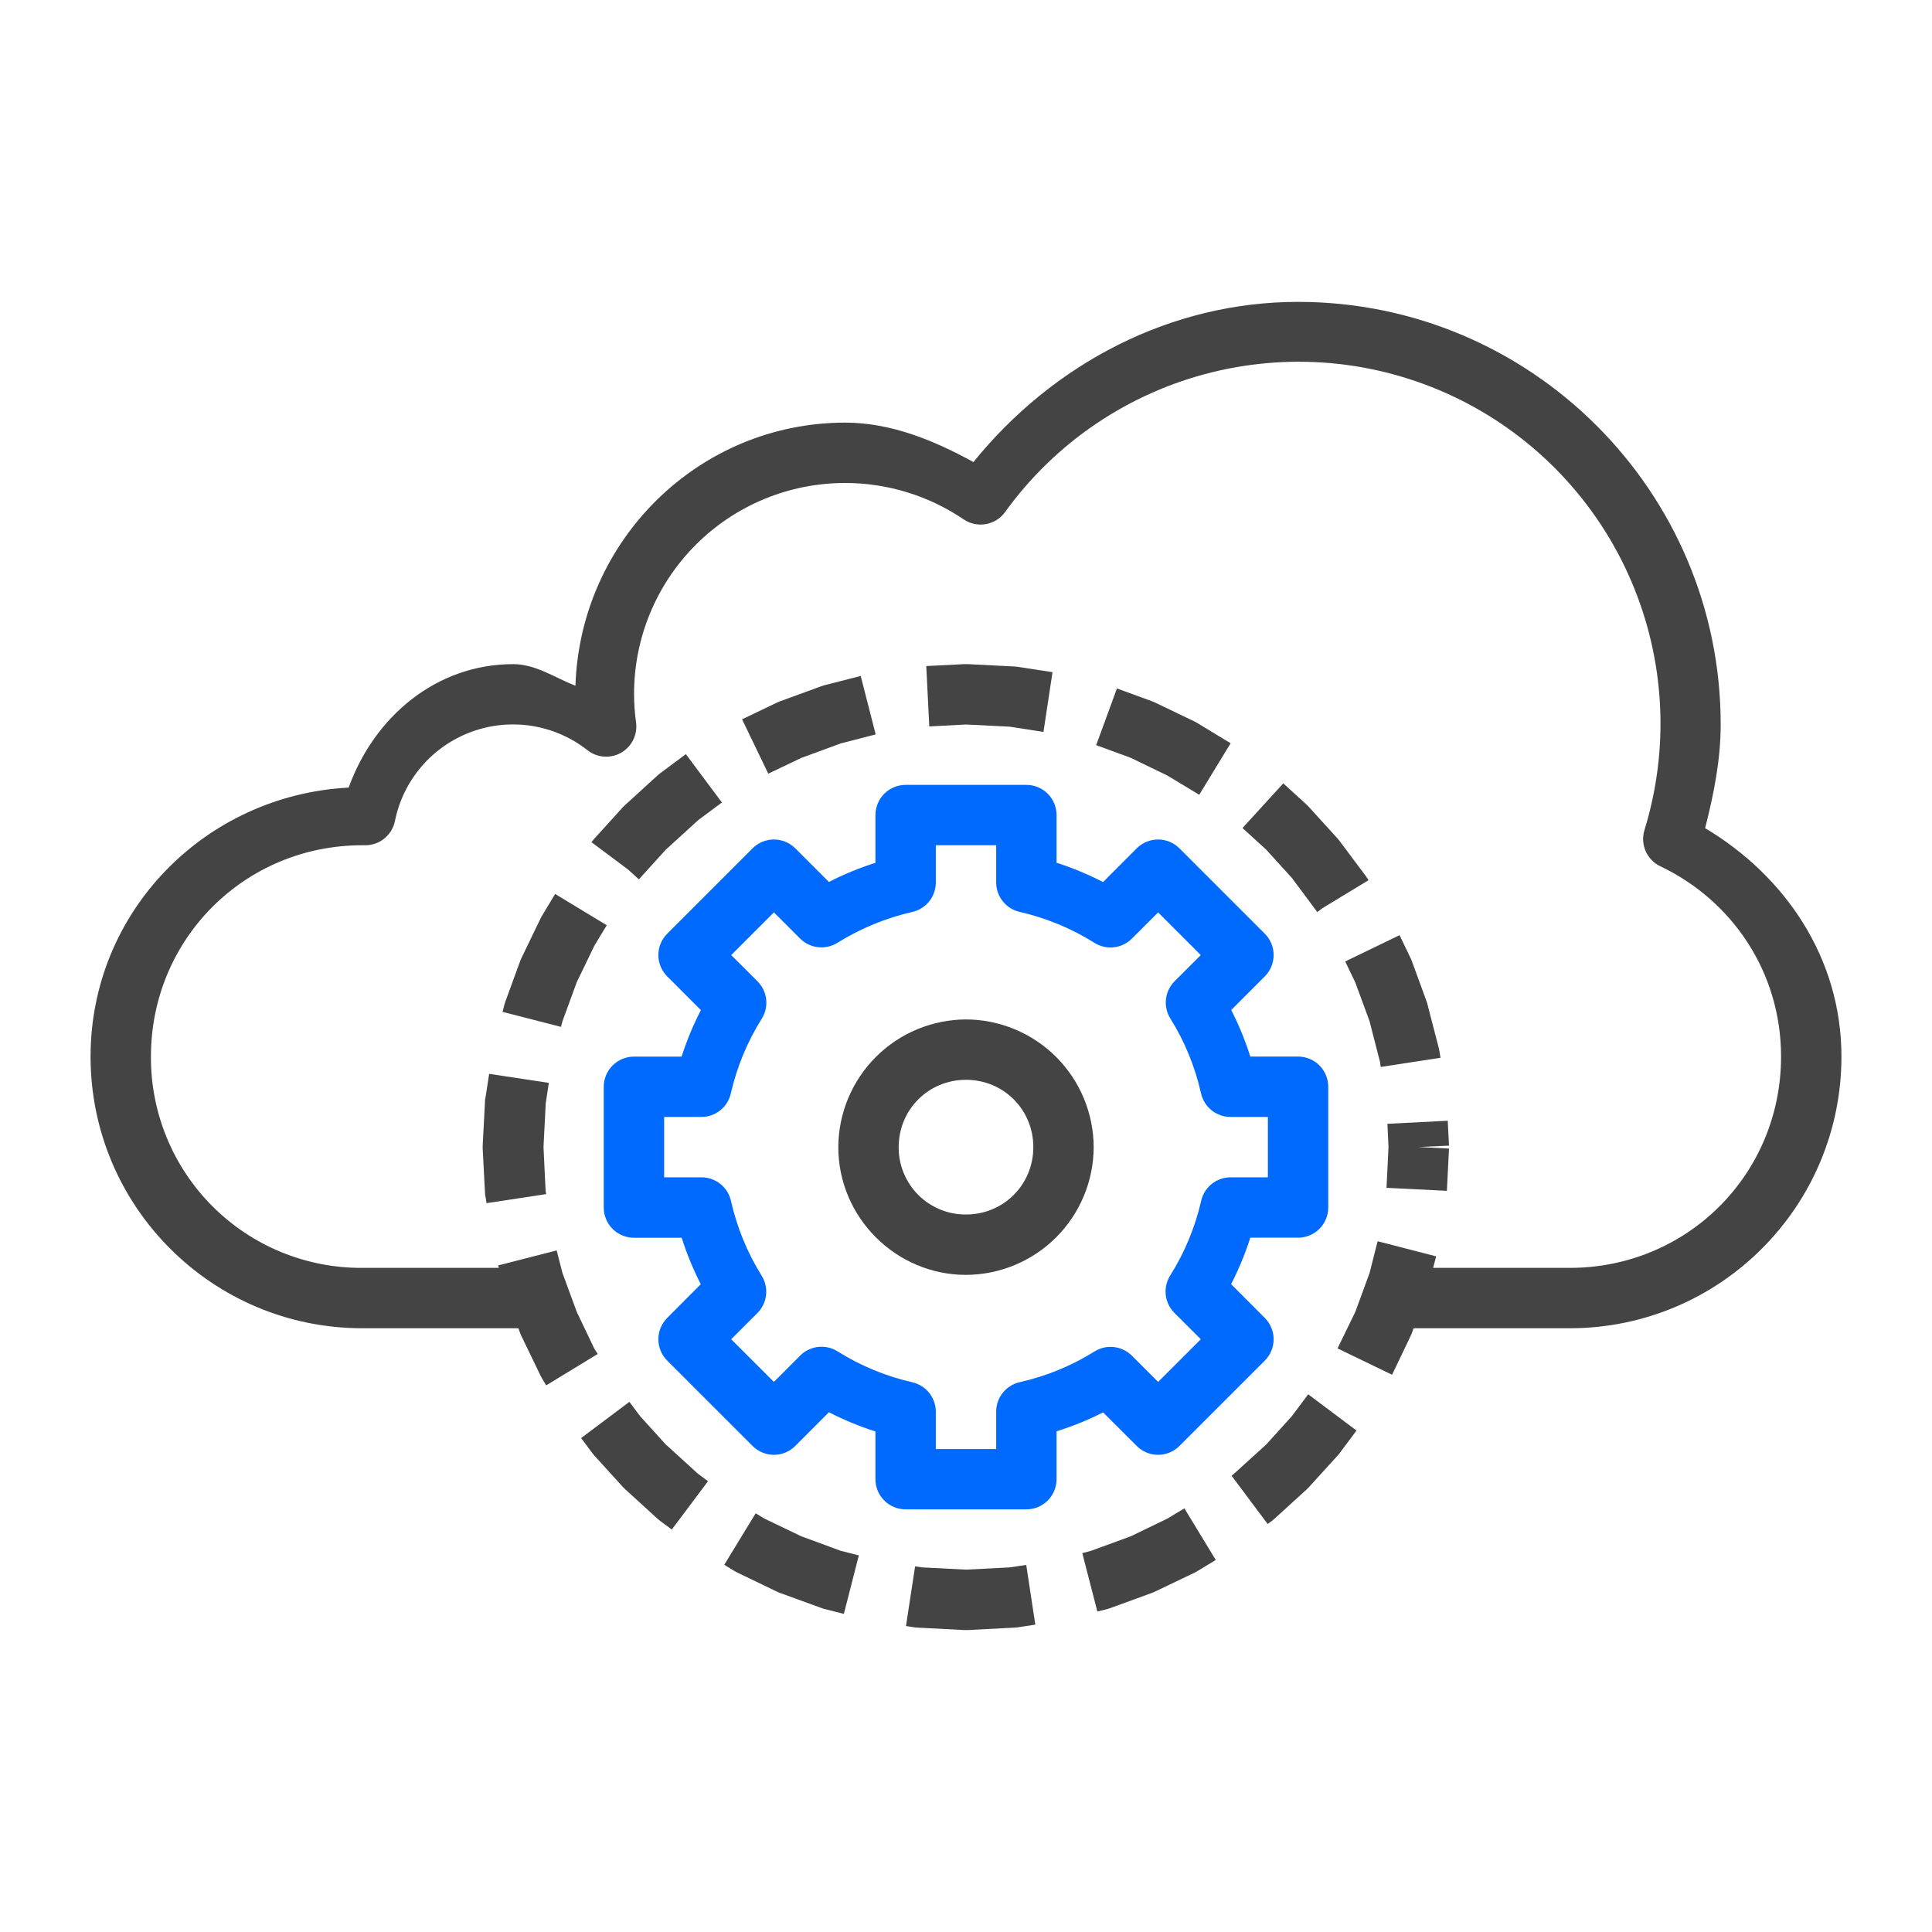
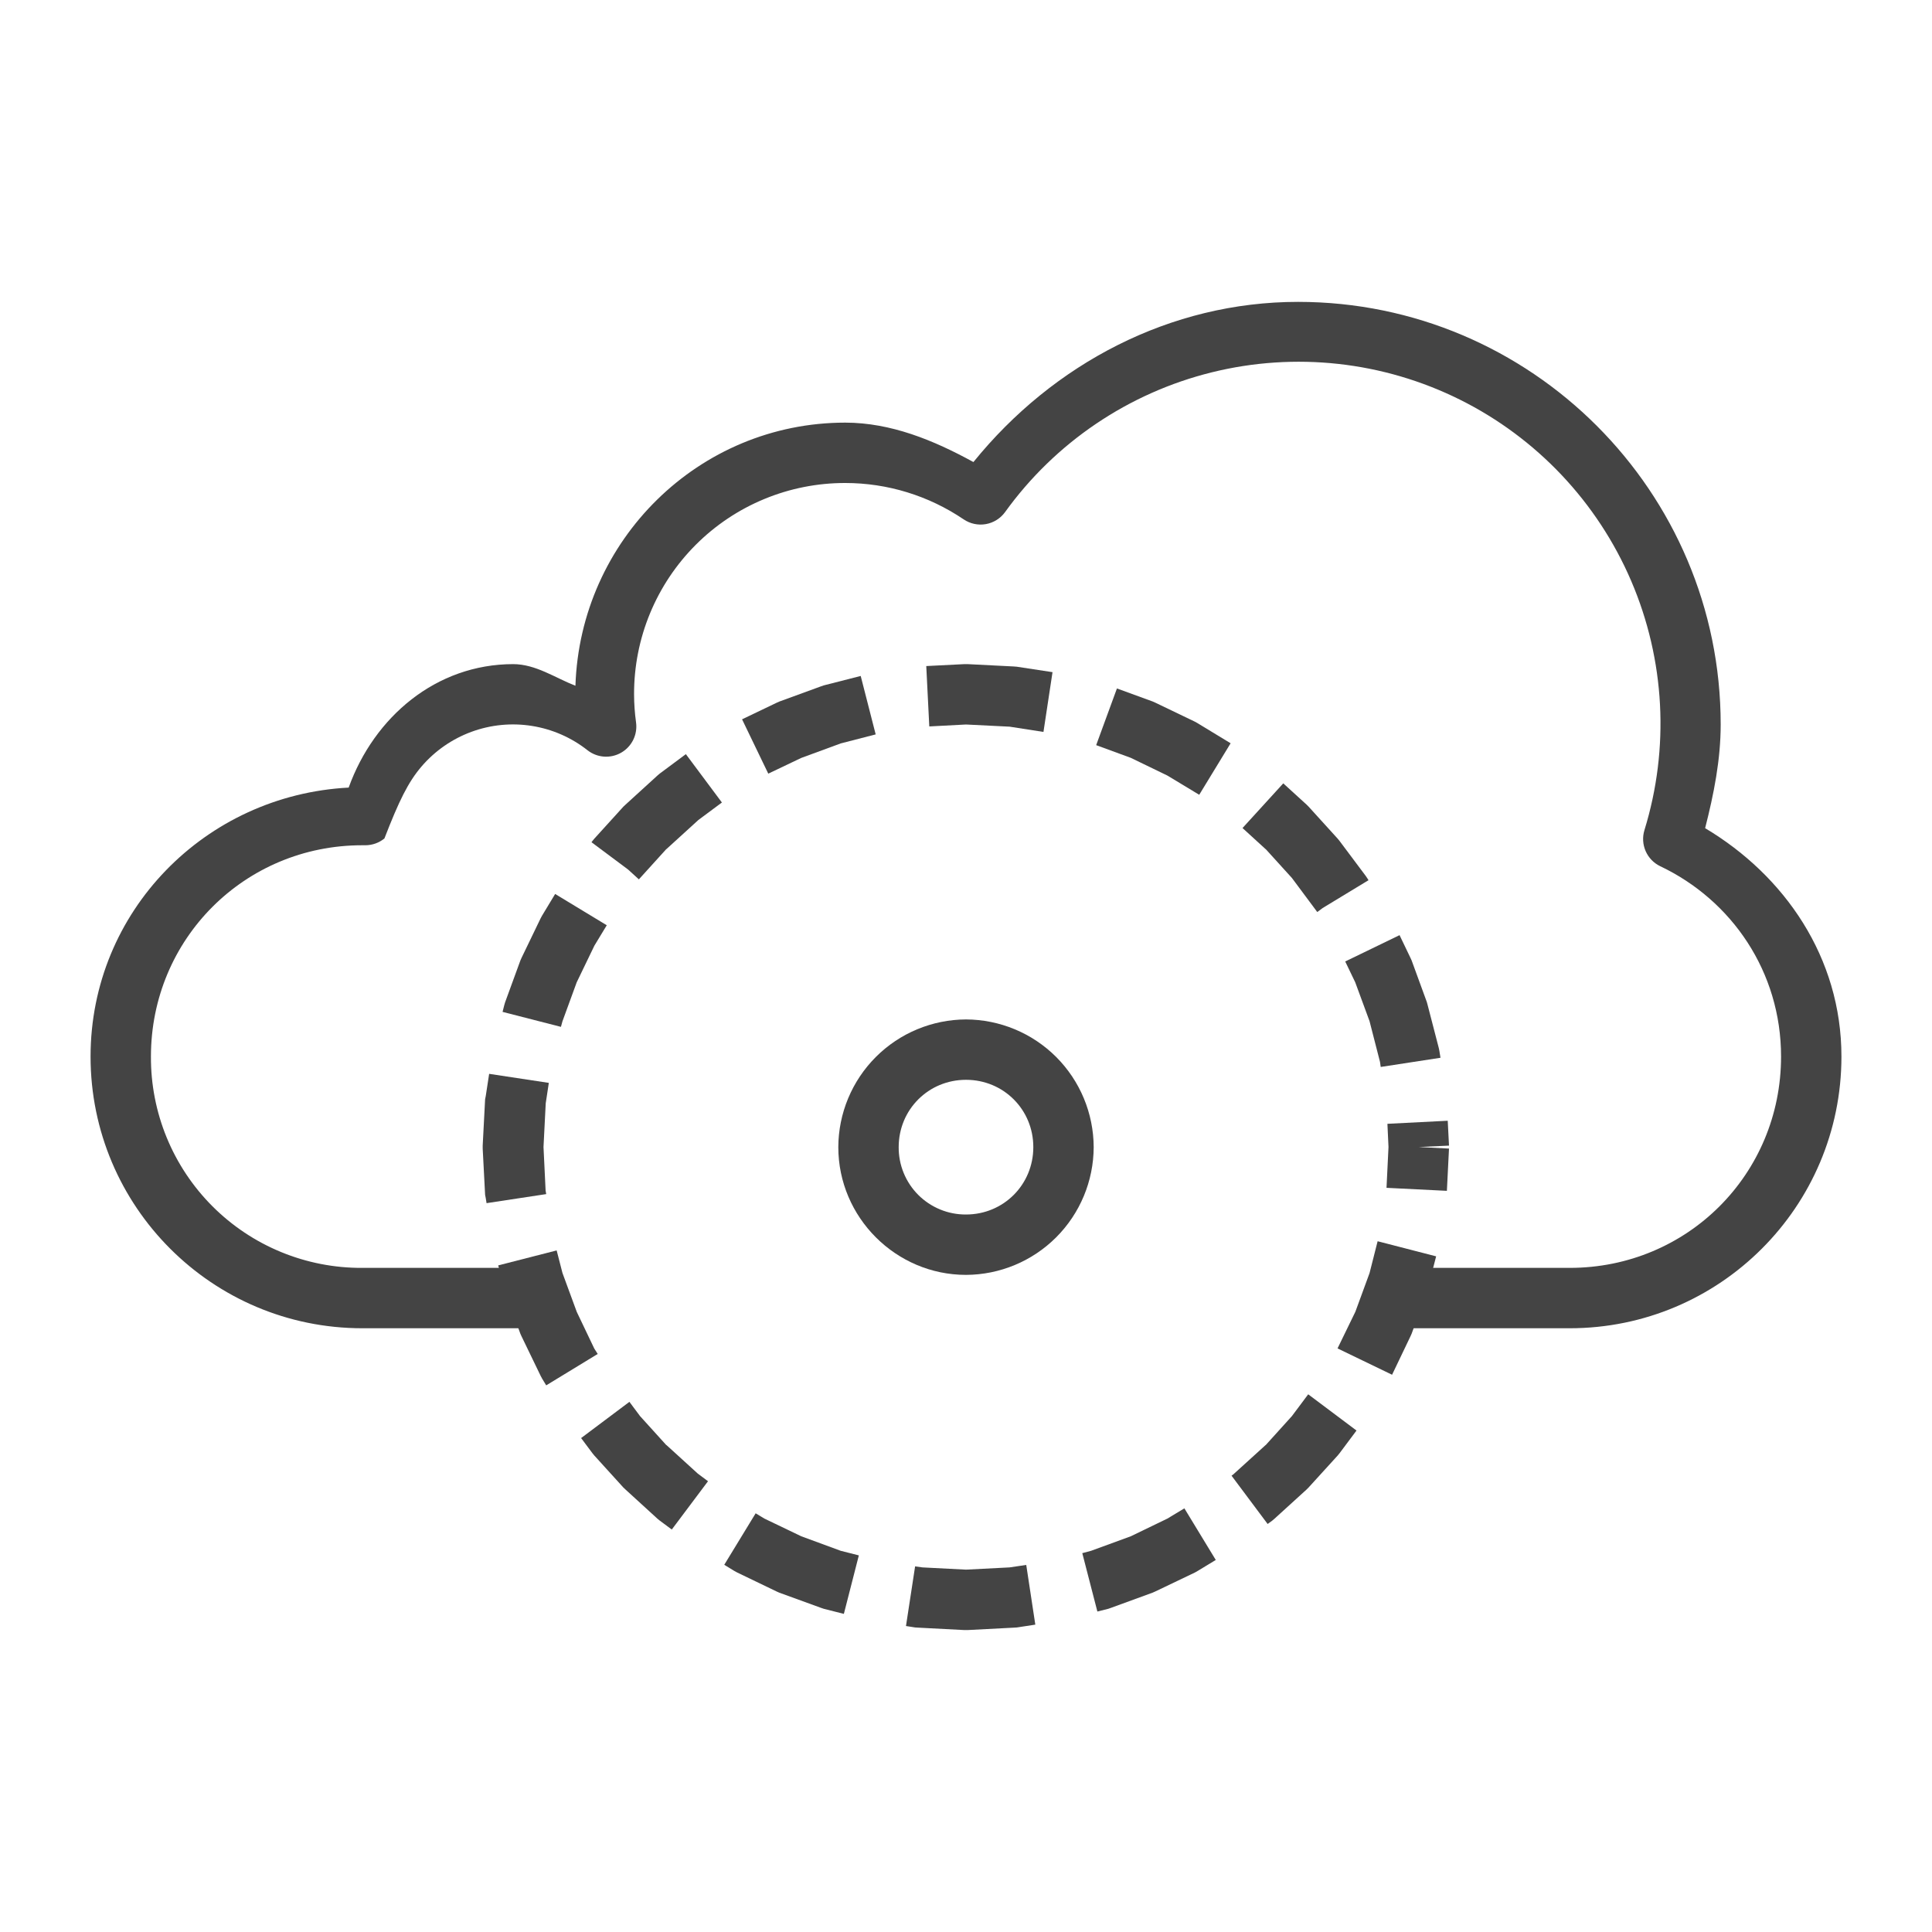
<svg xmlns="http://www.w3.org/2000/svg" width="120" height="120" viewBox="0 0 120 120" fill="none">
-   <path d="M80.625 18.75C72.698 18.75 65.419 22.579 60.461 28.699C57.986 27.341 55.339 26.254 52.5 26.25C43.395 26.254 36.038 33.555 35.741 42.593C34.455 42.09 33.278 41.254 31.875 41.25C27.09 41.254 23.243 44.52 21.656 48.919C12.754 49.384 5.625 56.606 5.625 65.625C5.625 74.944 13.185 82.5 22.5 82.5H33.165C33.662 82.5 34.139 82.302 34.491 81.951C34.843 81.599 35.04 81.122 35.04 80.625C35.04 80.128 34.843 79.651 34.491 79.299C34.139 78.948 33.662 78.75 33.165 78.75H22.5C20.774 78.76 19.063 78.426 17.466 77.77C15.87 77.114 14.419 76.147 13.198 74.927C11.978 73.706 11.011 72.255 10.355 70.659C9.699 69.062 9.366 67.351 9.375 65.625C9.375 58.324 15.195 52.5 22.5 52.5H22.691C23.124 52.5 23.543 52.351 23.877 52.078C24.212 51.804 24.442 51.423 24.529 51C24.781 49.746 25.351 48.578 26.183 47.607C27.016 46.636 28.084 45.895 29.284 45.454C30.485 45.013 31.779 44.887 33.042 45.089C34.305 45.29 35.495 45.812 36.499 46.605C36.793 46.834 37.149 46.969 37.521 46.995C37.892 47.02 38.264 46.934 38.586 46.748C38.909 46.562 39.169 46.283 39.333 45.949C39.496 45.614 39.557 45.238 39.506 44.869C39.426 44.291 39.385 43.708 39.383 43.125V43.11C39.381 41.387 39.718 39.681 40.377 38.089C41.036 36.497 42.002 35.051 43.221 33.833C44.439 32.615 45.886 31.649 47.478 30.992C49.071 30.334 50.777 29.997 52.5 30C55.125 30 57.682 30.788 59.854 32.258C60.257 32.532 60.751 32.638 61.231 32.554C61.711 32.47 62.14 32.202 62.426 31.808C65.541 27.483 70.092 24.406 75.266 23.126C80.44 21.846 85.9 22.447 90.672 24.82C95.444 27.194 99.217 31.187 101.317 36.085C103.418 40.984 103.709 46.469 102.139 51.562C102.007 51.992 102.034 52.455 102.215 52.867C102.396 53.279 102.719 53.612 103.125 53.805C107.561 55.913 110.625 60.36 110.625 65.625C110.625 72.93 104.805 78.75 97.5 78.75H87.21C86.713 78.75 86.236 78.948 85.884 79.299C85.533 79.651 85.335 80.128 85.335 80.625C85.335 81.122 85.533 81.599 85.884 81.951C86.236 82.302 86.713 82.5 87.21 82.5H97.5C106.819 82.5 114.375 74.944 114.375 65.625C114.375 59.464 110.835 54.375 105.908 51.439C106.448 49.328 106.875 47.186 106.875 45C106.875 30.525 95.1 18.75 80.625 18.75Z" fill="#444444" />
+   <path d="M80.625 18.75C72.698 18.75 65.419 22.579 60.461 28.699C57.986 27.341 55.339 26.254 52.5 26.25C43.395 26.254 36.038 33.555 35.741 42.593C34.455 42.09 33.278 41.254 31.875 41.25C27.09 41.254 23.243 44.52 21.656 48.919C12.754 49.384 5.625 56.606 5.625 65.625C5.625 74.944 13.185 82.5 22.5 82.5H33.165C33.662 82.5 34.139 82.302 34.491 81.951C34.843 81.599 35.04 81.122 35.04 80.625C35.04 80.128 34.843 79.651 34.491 79.299C34.139 78.948 33.662 78.75 33.165 78.75H22.5C20.774 78.76 19.063 78.426 17.466 77.77C15.87 77.114 14.419 76.147 13.198 74.927C11.978 73.706 11.011 72.255 10.355 70.659C9.699 69.062 9.366 67.351 9.375 65.625C9.375 58.324 15.195 52.5 22.5 52.5H22.691C23.124 52.5 23.543 52.351 23.877 52.078C24.781 49.746 25.351 48.578 26.183 47.607C27.016 46.636 28.084 45.895 29.284 45.454C30.485 45.013 31.779 44.887 33.042 45.089C34.305 45.29 35.495 45.812 36.499 46.605C36.793 46.834 37.149 46.969 37.521 46.995C37.892 47.02 38.264 46.934 38.586 46.748C38.909 46.562 39.169 46.283 39.333 45.949C39.496 45.614 39.557 45.238 39.506 44.869C39.426 44.291 39.385 43.708 39.383 43.125V43.11C39.381 41.387 39.718 39.681 40.377 38.089C41.036 36.497 42.002 35.051 43.221 33.833C44.439 32.615 45.886 31.649 47.478 30.992C49.071 30.334 50.777 29.997 52.5 30C55.125 30 57.682 30.788 59.854 32.258C60.257 32.532 60.751 32.638 61.231 32.554C61.711 32.47 62.14 32.202 62.426 31.808C65.541 27.483 70.092 24.406 75.266 23.126C80.44 21.846 85.9 22.447 90.672 24.82C95.444 27.194 99.217 31.187 101.317 36.085C103.418 40.984 103.709 46.469 102.139 51.562C102.007 51.992 102.034 52.455 102.215 52.867C102.396 53.279 102.719 53.612 103.125 53.805C107.561 55.913 110.625 60.36 110.625 65.625C110.625 72.93 104.805 78.75 97.5 78.75H87.21C86.713 78.75 86.236 78.948 85.884 79.299C85.533 79.651 85.335 80.128 85.335 80.625C85.335 81.122 85.533 81.599 85.884 81.951C86.236 82.302 86.713 82.5 87.21 82.5H97.5C106.819 82.5 114.375 74.944 114.375 65.625C114.375 59.464 110.835 54.375 105.908 51.439C106.448 49.328 106.875 47.186 106.875 45C106.875 30.525 95.1 18.75 80.625 18.75Z" fill="#444444" />
  <path d="M57.532 41.37L57.72 45.12L60 45L62.711 45.135L64.811 45.461L65.374 41.749L63.157 41.411L62.974 41.396L60.094 41.25H59.906L57.532 41.37ZM51.169 42.57L50.993 42.63L48.405 43.575L48.236 43.65L46.091 44.678L47.719 48.053L49.763 47.078L52.223 46.174L54.39 45.615L53.46 41.985L51.169 42.57ZM68.085 46.282L70.234 47.07L72.51 48.172L74.486 49.365L76.436 46.166L74.377 44.914L74.224 44.828L71.764 43.646L71.595 43.571L69.375 42.761L68.085 46.282ZM40.987 48.041L40.849 48.157L38.854 49.976L38.722 50.1L36.907 52.099L36.795 52.237L36.739 52.312L39.015 54.011L39.682 54.619L39.743 54.551L41.374 52.751L41.404 52.729L43.339 50.966L43.376 50.932L44.839 49.845L42.6 46.841L40.987 48.041ZM77.175 51.431L78.596 52.729L78.626 52.751L80.246 54.536L81.761 56.572L81.791 56.617H81.799L81.821 56.648L82.151 56.4L85.001 54.671L84.926 54.551L84.825 54.401L83.205 52.237L83.093 52.099L81.278 50.1L81.154 49.976L79.706 48.656L77.175 51.431ZM33.671 56.869L33.585 57.026L32.396 59.49L32.321 59.659L31.376 62.246L31.324 62.419L31.215 62.85L34.841 63.78L34.935 63.435L35.82 61.013L36.919 58.736L37.687 57.469L34.481 55.526L33.671 56.869ZM83.554 59.719L84.176 61.013L85.065 63.428L85.714 65.955L85.759 66.27L89.471 65.7L89.407 65.299L89.37 65.111L88.672 62.419L88.624 62.242L87.679 59.655L87.604 59.49L86.929 58.084L83.554 59.719ZM30.169 68.089L30.131 68.276L29.981 71.156V71.34L30.131 74.216L30.169 74.407L30.221 74.73L33.926 74.168L33.889 73.954L33.758 71.243L33.896 68.528L34.088 67.26L30.382 66.698L30.169 68.089ZM86.175 69.802L86.242 71.243L86.119 73.778L89.869 73.965L90 71.34L88.125 71.243L90 71.156L89.921 69.611L86.175 69.802ZM85.065 79.073L84.184 81.476L83.077 83.752L86.464 85.388L87.604 83.006L87.679 82.838L88.624 80.25L88.672 80.078L89.201 78.034L85.567 77.096L85.065 79.073ZM30.945 78.596L31.328 80.078L31.376 80.254L32.321 82.841L32.396 83.006L33.585 85.466L33.671 85.627L33.926 86.047L37.125 84.097L36.911 83.76L35.824 81.484L34.935 79.065L34.575 77.666L30.945 78.596ZM80.243 87.956L78.626 89.745L78.596 89.767L76.654 91.53L76.624 91.56L76.493 91.657L78.735 94.657L79.013 94.455L79.151 94.339L81.15 92.52L81.274 92.396L83.093 90.397L83.205 90.259L84.255 88.853L81.255 86.603L80.243 87.956ZM36.094 89.321L36.795 90.259L36.907 90.397L38.722 92.396L38.854 92.52L40.845 94.339L40.984 94.451L41.726 95.002L43.976 92.002L43.339 91.526L41.404 89.764L41.374 89.745L39.754 87.956L39.094 87.071L36.094 89.321ZM72.506 94.324L70.234 95.422L67.77 96.323L67.223 96.469L68.16 100.095L68.835 99.926L69.007 99.866L71.595 98.921L71.764 98.846L74.224 97.669L74.377 97.582L75.514 96.892L73.564 93.686L72.506 94.324ZM44.985 97.192L45.623 97.582L45.784 97.669L48.236 98.85L48.405 98.925L50.993 99.866L51.169 99.926L52.414 100.241L53.344 96.608L52.219 96.323L49.77 95.422L47.482 94.324L46.935 93.994L44.985 97.192ZM62.711 97.354L60 97.493L57.289 97.354L56.839 97.29L56.272 100.995L56.843 101.085L57.034 101.096L59.906 101.246H60.094L62.974 101.096L63.157 101.085L64.305 100.909L63.742 97.2L62.711 97.354Z" fill="#444444" />
  <path d="M60 63.319C57.899 63.327 55.886 64.165 54.401 65.65C52.915 67.136 52.077 69.149 52.069 71.25C52.069 75.611 55.643 79.185 60 79.185C62.102 79.177 64.115 78.338 65.601 76.852C67.087 75.365 67.924 73.352 67.931 71.25C67.923 69.149 67.085 67.136 65.6 65.65C64.114 64.165 62.101 63.327 60 63.319ZM60 67.069C62.333 67.069 64.181 68.918 64.181 71.25C64.181 73.582 62.333 75.435 60 75.435C59.45 75.439 58.904 75.333 58.395 75.123C57.886 74.914 57.423 74.606 57.034 74.217C56.645 73.827 56.338 73.365 56.129 72.855C55.92 72.346 55.815 71.8 55.819 71.25C55.819 68.918 57.668 67.069 60 67.069Z" fill="#444444" />
-   <path d="M56.25 48.75C55.753 48.75 55.276 48.948 54.924 49.299C54.572 49.651 54.375 50.128 54.375 50.625V53.591C53.38 53.906 52.413 54.303 51.484 54.78L49.395 52.691C49.043 52.34 48.566 52.142 48.069 52.142C47.572 52.142 47.096 52.34 46.744 52.691L41.441 57.994C41.09 58.345 40.892 58.822 40.892 59.319C40.892 59.817 41.09 60.293 41.441 60.645L43.534 62.741C43.054 63.669 42.652 64.634 42.334 65.629H39.375C38.878 65.629 38.401 65.826 38.049 66.178C37.697 66.53 37.5 67.007 37.5 67.504V75.004C37.5 75.501 37.697 75.978 38.049 76.33C38.401 76.681 38.878 76.879 39.375 76.879H42.341C42.656 77.876 43.054 78.836 43.526 79.766L41.441 81.859C41.09 82.21 40.892 82.687 40.892 83.184C40.892 83.682 41.09 84.158 41.441 84.51L46.744 89.812C47.096 90.164 47.572 90.362 48.069 90.362C48.566 90.362 49.043 90.164 49.395 89.812L51.487 87.716C52.417 88.196 53.377 88.594 54.375 88.909V91.875C54.375 92.372 54.572 92.849 54.924 93.201C55.276 93.552 55.753 93.75 56.25 93.75H63.75C64.247 93.75 64.724 93.552 65.076 93.201C65.427 92.849 65.625 92.372 65.625 91.875V88.901C66.623 88.586 67.586 88.2 68.516 87.724L70.605 89.812C70.957 90.164 71.433 90.362 71.931 90.362C72.428 90.362 72.904 90.164 73.256 89.812L78.559 84.51C78.91 84.158 79.108 83.682 79.108 83.184C79.108 82.687 78.91 82.21 78.559 81.859L76.466 79.763C76.942 78.832 77.34 77.873 77.659 76.875H80.625C81.122 76.875 81.599 76.677 81.951 76.326C82.302 75.974 82.5 75.497 82.5 75V67.5C82.5 67.003 82.302 66.526 81.951 66.174C81.599 65.823 81.122 65.625 80.625 65.625H77.659C77.345 64.63 76.949 63.663 76.474 62.734L78.559 60.645C78.91 60.293 79.108 59.817 79.108 59.319C79.108 58.822 78.91 58.345 78.559 57.994L73.256 52.691C72.904 52.34 72.428 52.142 71.931 52.142C71.433 52.142 70.957 52.34 70.605 52.691L68.513 54.788C67.585 54.307 66.619 53.906 65.625 53.587V50.625C65.625 50.128 65.427 49.651 65.076 49.299C64.724 48.948 64.247 48.75 63.75 48.75H56.25ZM58.125 52.5H61.875V54.818C61.876 55.242 62.021 55.653 62.286 55.983C62.551 56.315 62.92 56.546 63.334 56.64C64.976 57.015 66.548 57.664 67.976 58.56C68.336 58.787 68.762 58.885 69.184 58.838C69.606 58.791 70.001 58.602 70.301 58.301L71.933 56.67L74.584 59.321L72.956 60.945C72.657 61.245 72.468 61.637 72.421 62.058C72.373 62.479 72.469 62.903 72.694 63.263C73.586 64.691 74.228 66.263 74.599 67.912C74.692 68.328 74.925 68.699 75.257 68.965C75.59 69.231 76.003 69.375 76.429 69.375H78.75V73.125H76.436C76.01 73.125 75.597 73.269 75.265 73.535C74.932 73.801 74.7 74.172 74.606 74.588C74.231 76.228 73.582 77.794 72.686 79.219C72.458 79.579 72.36 80.007 72.407 80.431C72.455 80.855 72.646 81.25 72.949 81.551L74.584 83.183L71.933 85.834L70.305 84.206C70.006 83.907 69.615 83.717 69.195 83.668C68.775 83.619 68.351 83.714 67.991 83.936C66.56 84.83 64.988 85.477 63.341 85.849C62.925 85.942 62.553 86.174 62.287 86.506C62.02 86.839 61.875 87.252 61.875 87.679V90.004H58.125V87.686C58.125 87.261 57.981 86.848 57.716 86.516C57.451 86.183 57.081 85.951 56.666 85.856C55.022 85.482 53.452 84.833 52.024 83.936C51.664 83.71 51.238 83.613 50.815 83.66C50.393 83.708 49.999 83.898 49.699 84.199L48.068 85.834L45.416 83.183L47.044 81.555C47.344 81.255 47.533 80.862 47.581 80.44C47.628 80.019 47.532 79.593 47.306 79.234C46.414 77.802 45.77 76.23 45.401 74.584C45.307 74.169 45.074 73.799 44.742 73.534C44.409 73.269 43.997 73.125 43.571 73.125H41.25V69.375H43.564C43.989 69.375 44.403 69.231 44.735 68.965C45.068 68.699 45.3 68.328 45.394 67.912C45.769 66.266 46.417 64.703 47.314 63.274C47.539 62.914 47.636 62.489 47.588 62.067C47.541 61.646 47.351 61.253 47.051 60.953L45.416 59.321L48.068 56.67L49.695 58.294C49.995 58.595 50.389 58.785 50.812 58.832C51.234 58.88 51.66 58.783 52.02 58.556C53.445 57.667 55.016 57.019 56.659 56.644C57.073 56.551 57.444 56.321 57.71 55.991C57.976 55.66 58.123 55.249 58.125 54.825V52.5Z" fill="#006AFF" />
</svg>